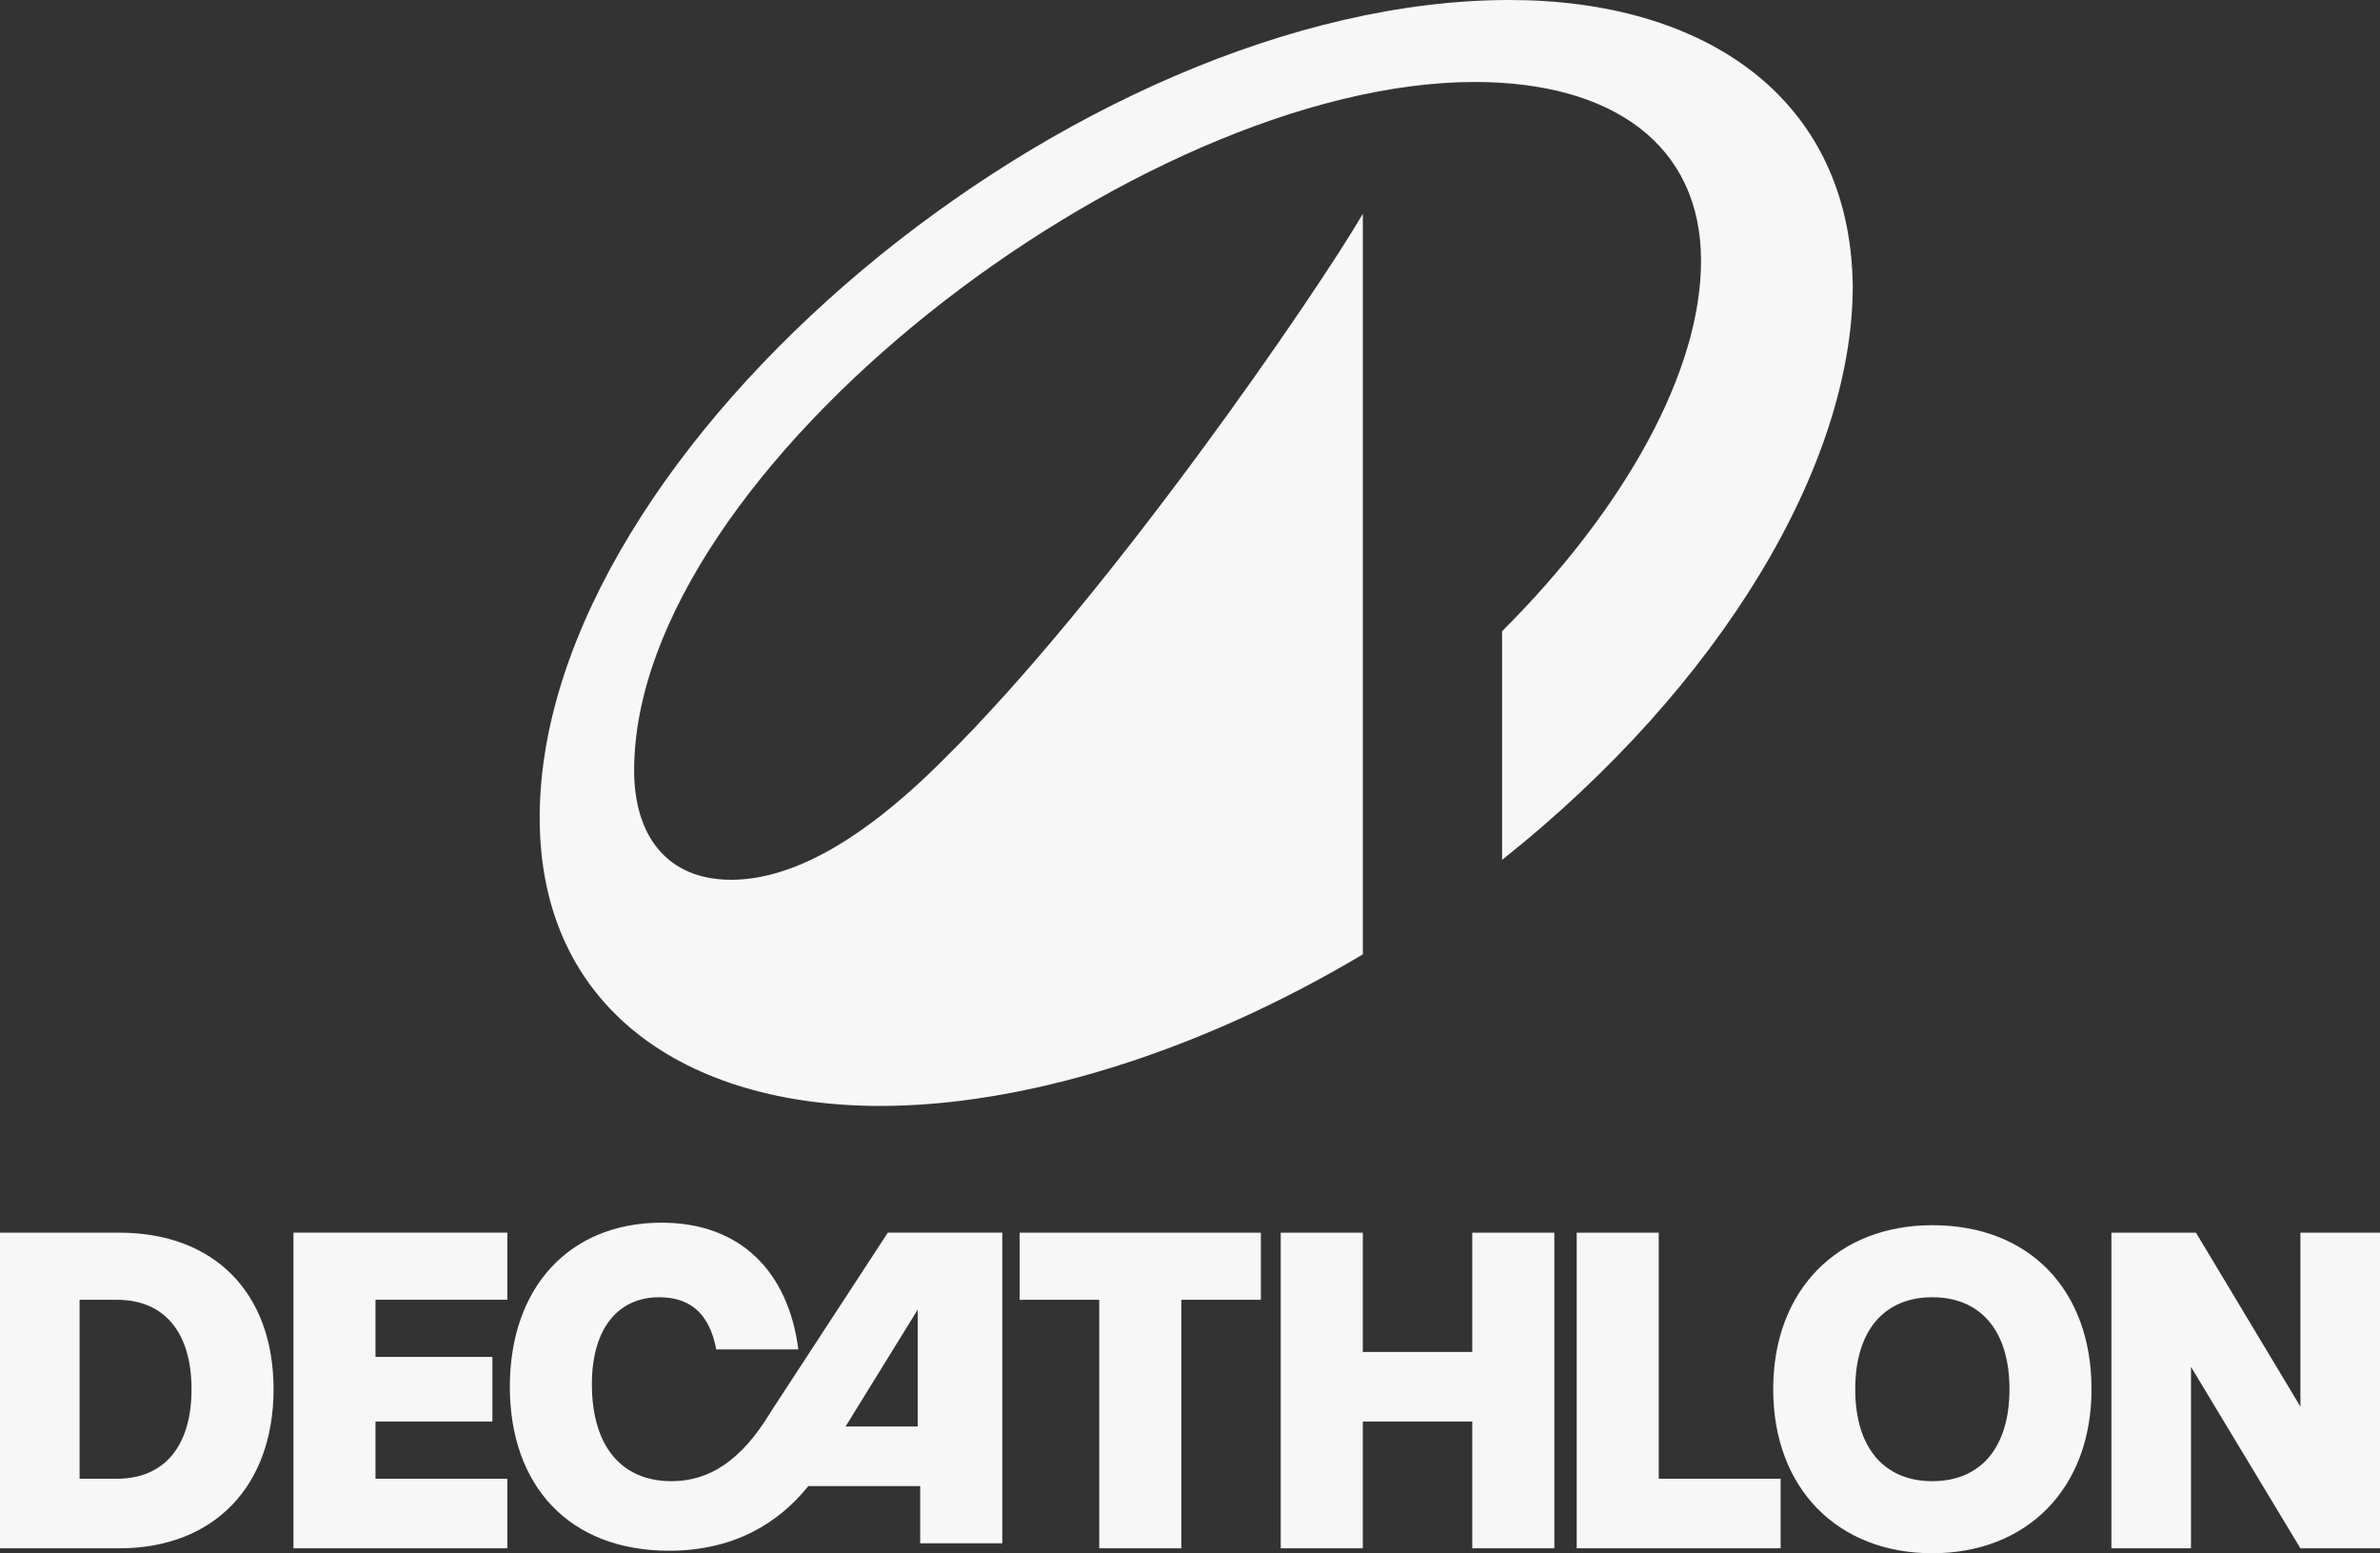
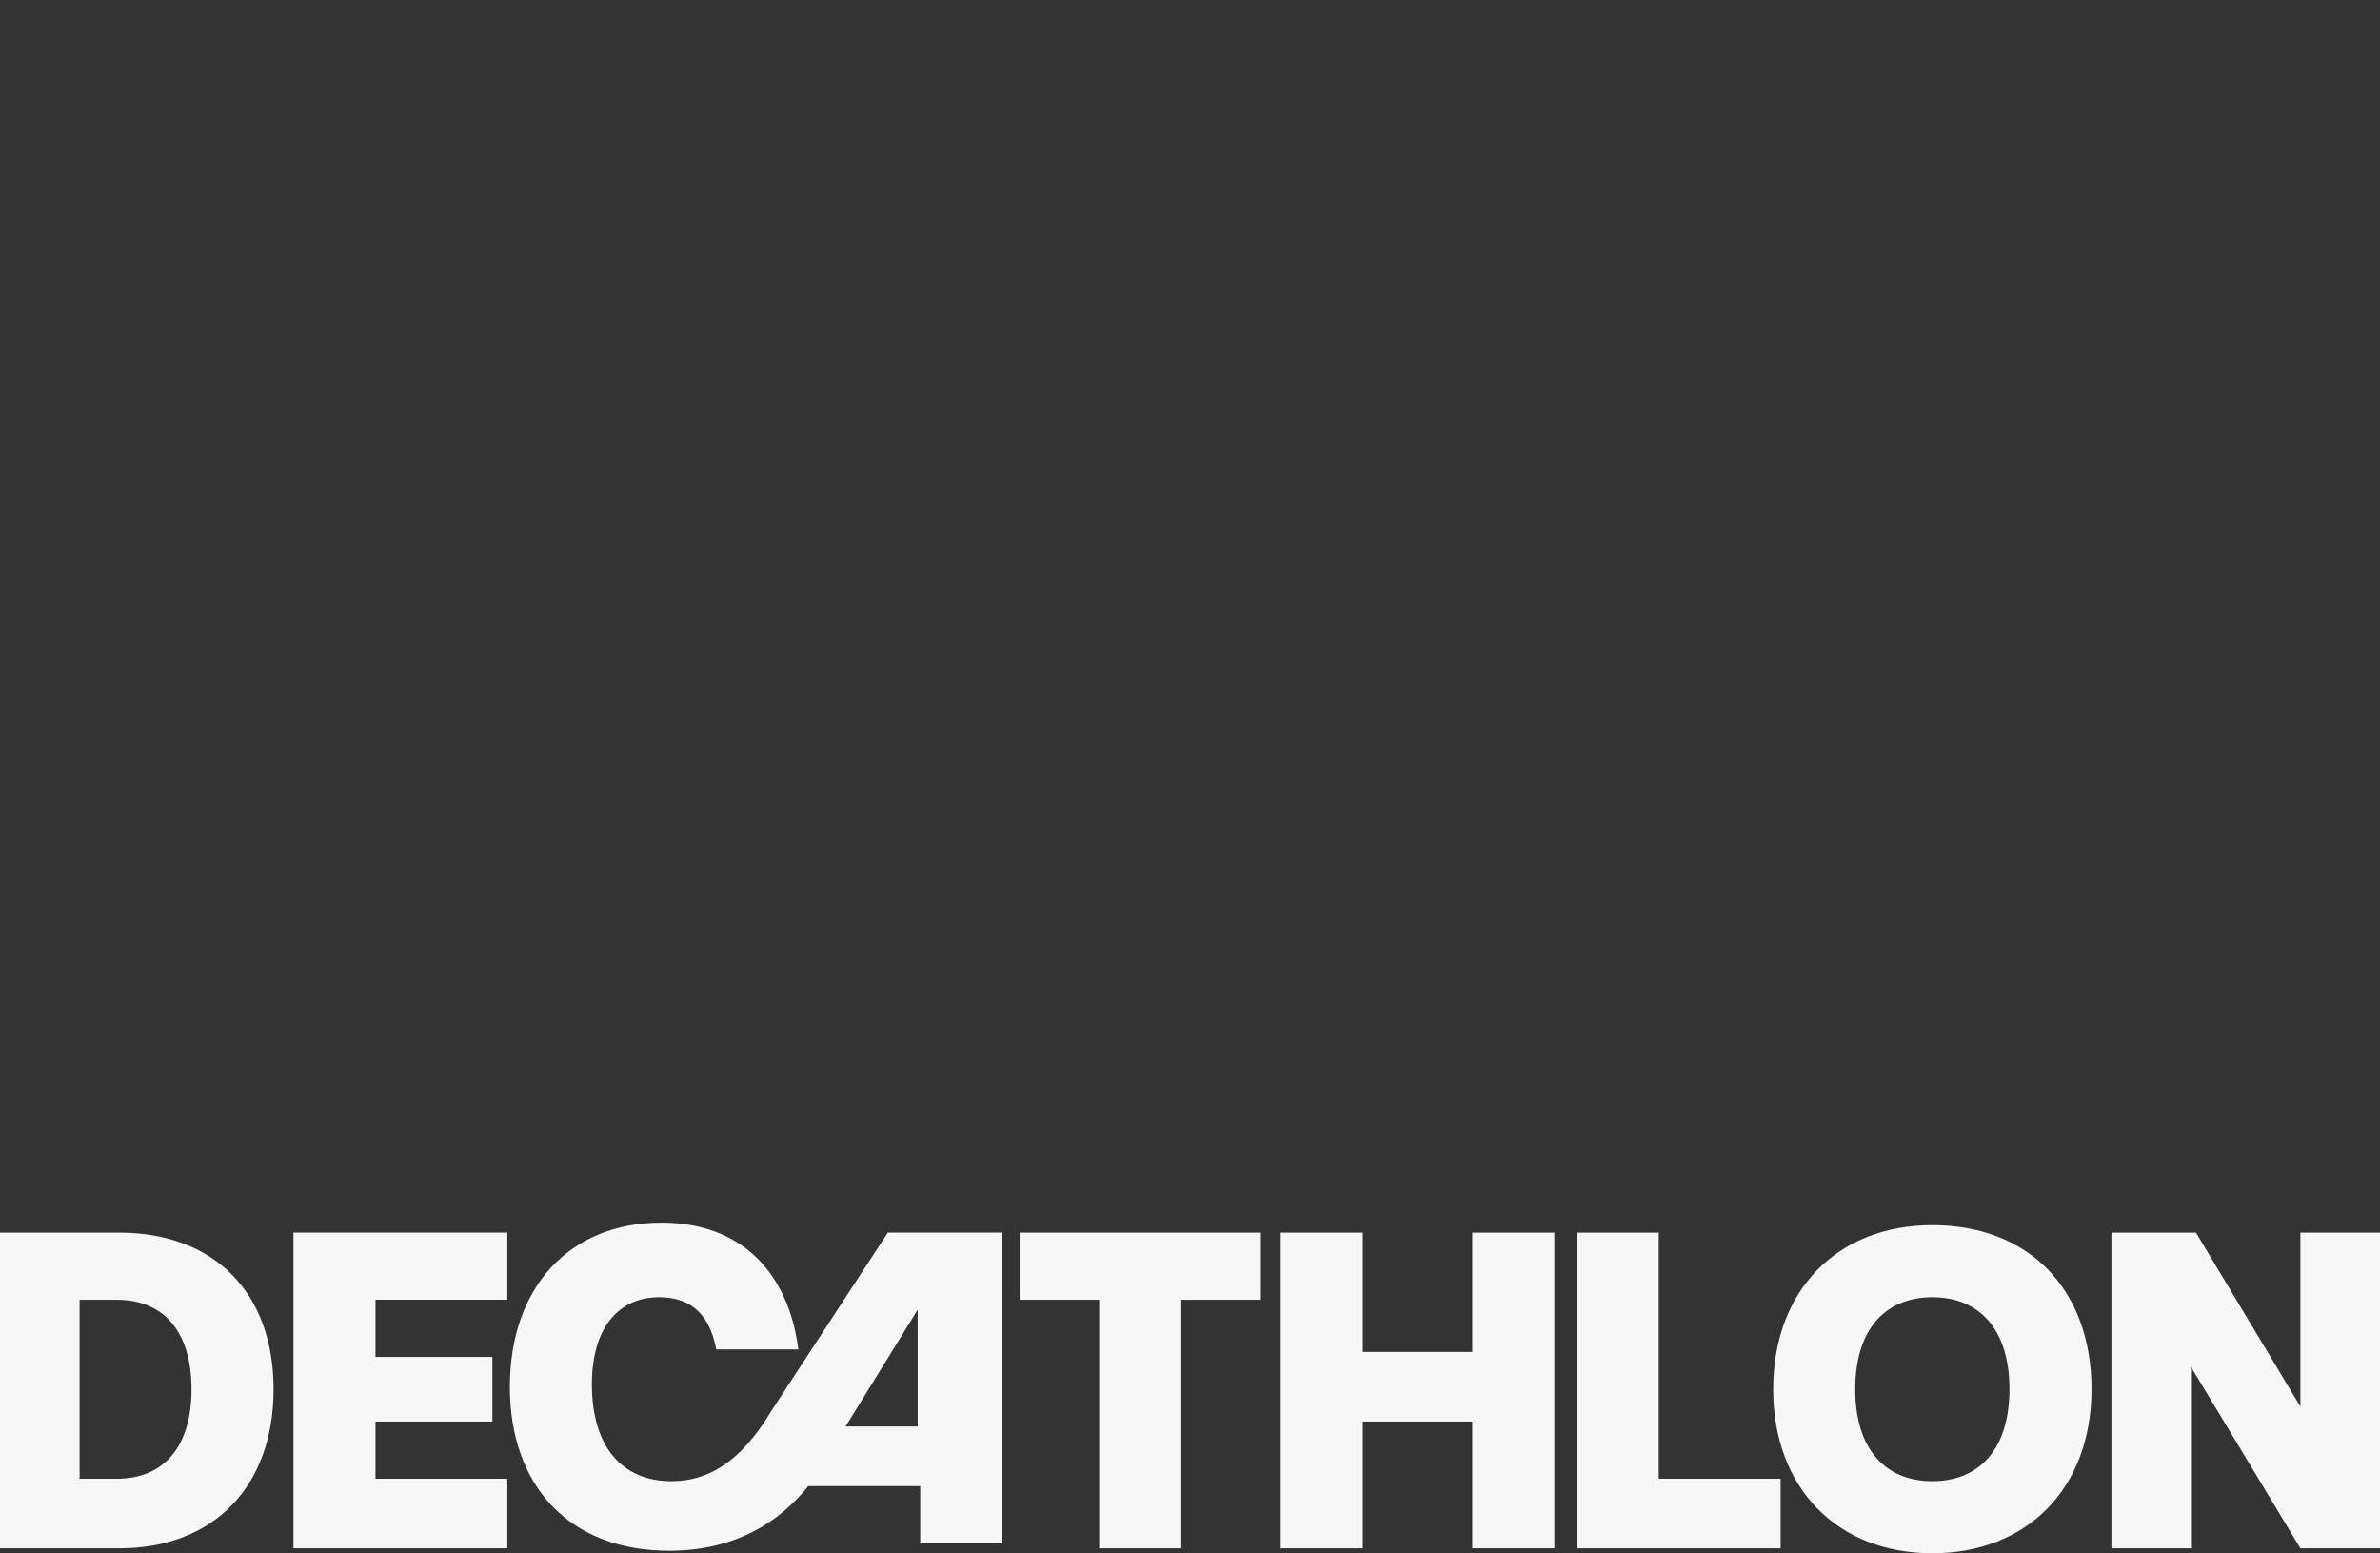
<svg xmlns="http://www.w3.org/2000/svg" width="400" height="261" viewBox="0 0 400 261" fill="none">
  <rect x="0" y="0" width="400" height="261" fill="#333333" stroke="none" />
  <path d="M49.32 260.173H85.266V248.48H63.109V238.871H82.758V228.013H63.109V218.404H85.266V207.125H49.32V260.173ZM324.766 205.876C308.883 205.876 298.016 216.734 298.016 233.438C298.016 250.142 308.883 261 324.766 261C340.648 261 351.516 250.142 351.516 233.438C351.516 216.742 341.063 205.876 324.766 205.876ZM324.766 248.893C316.82 248.893 311.805 243.461 311.805 233.438C311.805 223.415 316.82 217.983 324.766 217.983C332.711 217.983 337.727 223.415 337.727 233.438C337.719 243.468 332.703 248.893 324.766 248.893ZM386.625 207.133V236.365L369.07 207.133H354.859V260.173H368.234V229.683L386.625 260.173H400V207.133H386.625ZM20.062 207.133H0V260.173H20.062C35.945 260.173 45.977 249.729 45.977 233.446C45.977 217.163 35.945 207.133 20.062 207.133ZM19.648 248.48H13.375V218.412H19.648C27.594 218.412 32.188 223.845 32.188 233.446C32.188 243.047 27.586 248.48 19.648 248.48ZM278.789 207.133H264.992V260.173H299.266V248.48H278.781V207.133H278.789ZM129.57 237.2C124.555 245.552 119.117 248.893 112.852 248.893C104.492 248.893 99.477 243.047 99.477 232.603C99.477 222.994 104.078 217.983 110.766 217.983C115.367 217.983 119.125 220.075 120.383 226.756H134.18C132.508 213.807 124.563 205.454 111.188 205.454C95.719 205.454 85.688 216.312 85.688 233.016C85.688 249.721 95.719 260.578 112.437 260.578C123.305 260.578 130.828 255.981 135.844 249.721H154.656V259.33H168.453V207.125H149.219L129.57 237.2ZM154.234 239.706H142.109L154.234 220.075V239.706ZM247.438 227.178H229.047V207.133H215.25V260.173H229.047V238.871H247.438V260.173H261.234V207.133H247.438V227.178ZM171.367 218.412H184.742V260.173H198.539V218.412H211.914V207.133H171.367V218.412Z" fill="#F7F7F7" />
-   <path d="M253.711 0C180.984 0 90.703 75.169 90.703 137.396C90.703 169.556 115.367 185.839 147.968 185.839C171.797 185.839 201.054 177.065 229.054 160.361V35.914C221.531 48.864 186.422 100.225 158.414 127.788C144.203 141.986 132.5 147.833 122.882 147.833C112.015 147.833 106.578 140.316 106.578 129.458C106.578 78.924 191.429 13.777 247.851 13.777C270.843 13.777 285.89 24.221 285.89 43.845C285.89 62.219 273.351 85.192 252.453 106.072V144.492C289.234 115.259 311.39 78.088 311.39 48.021C310.968 16.283 286.312 0 253.711 0Z" fill="#F7F7F7" />
</svg>